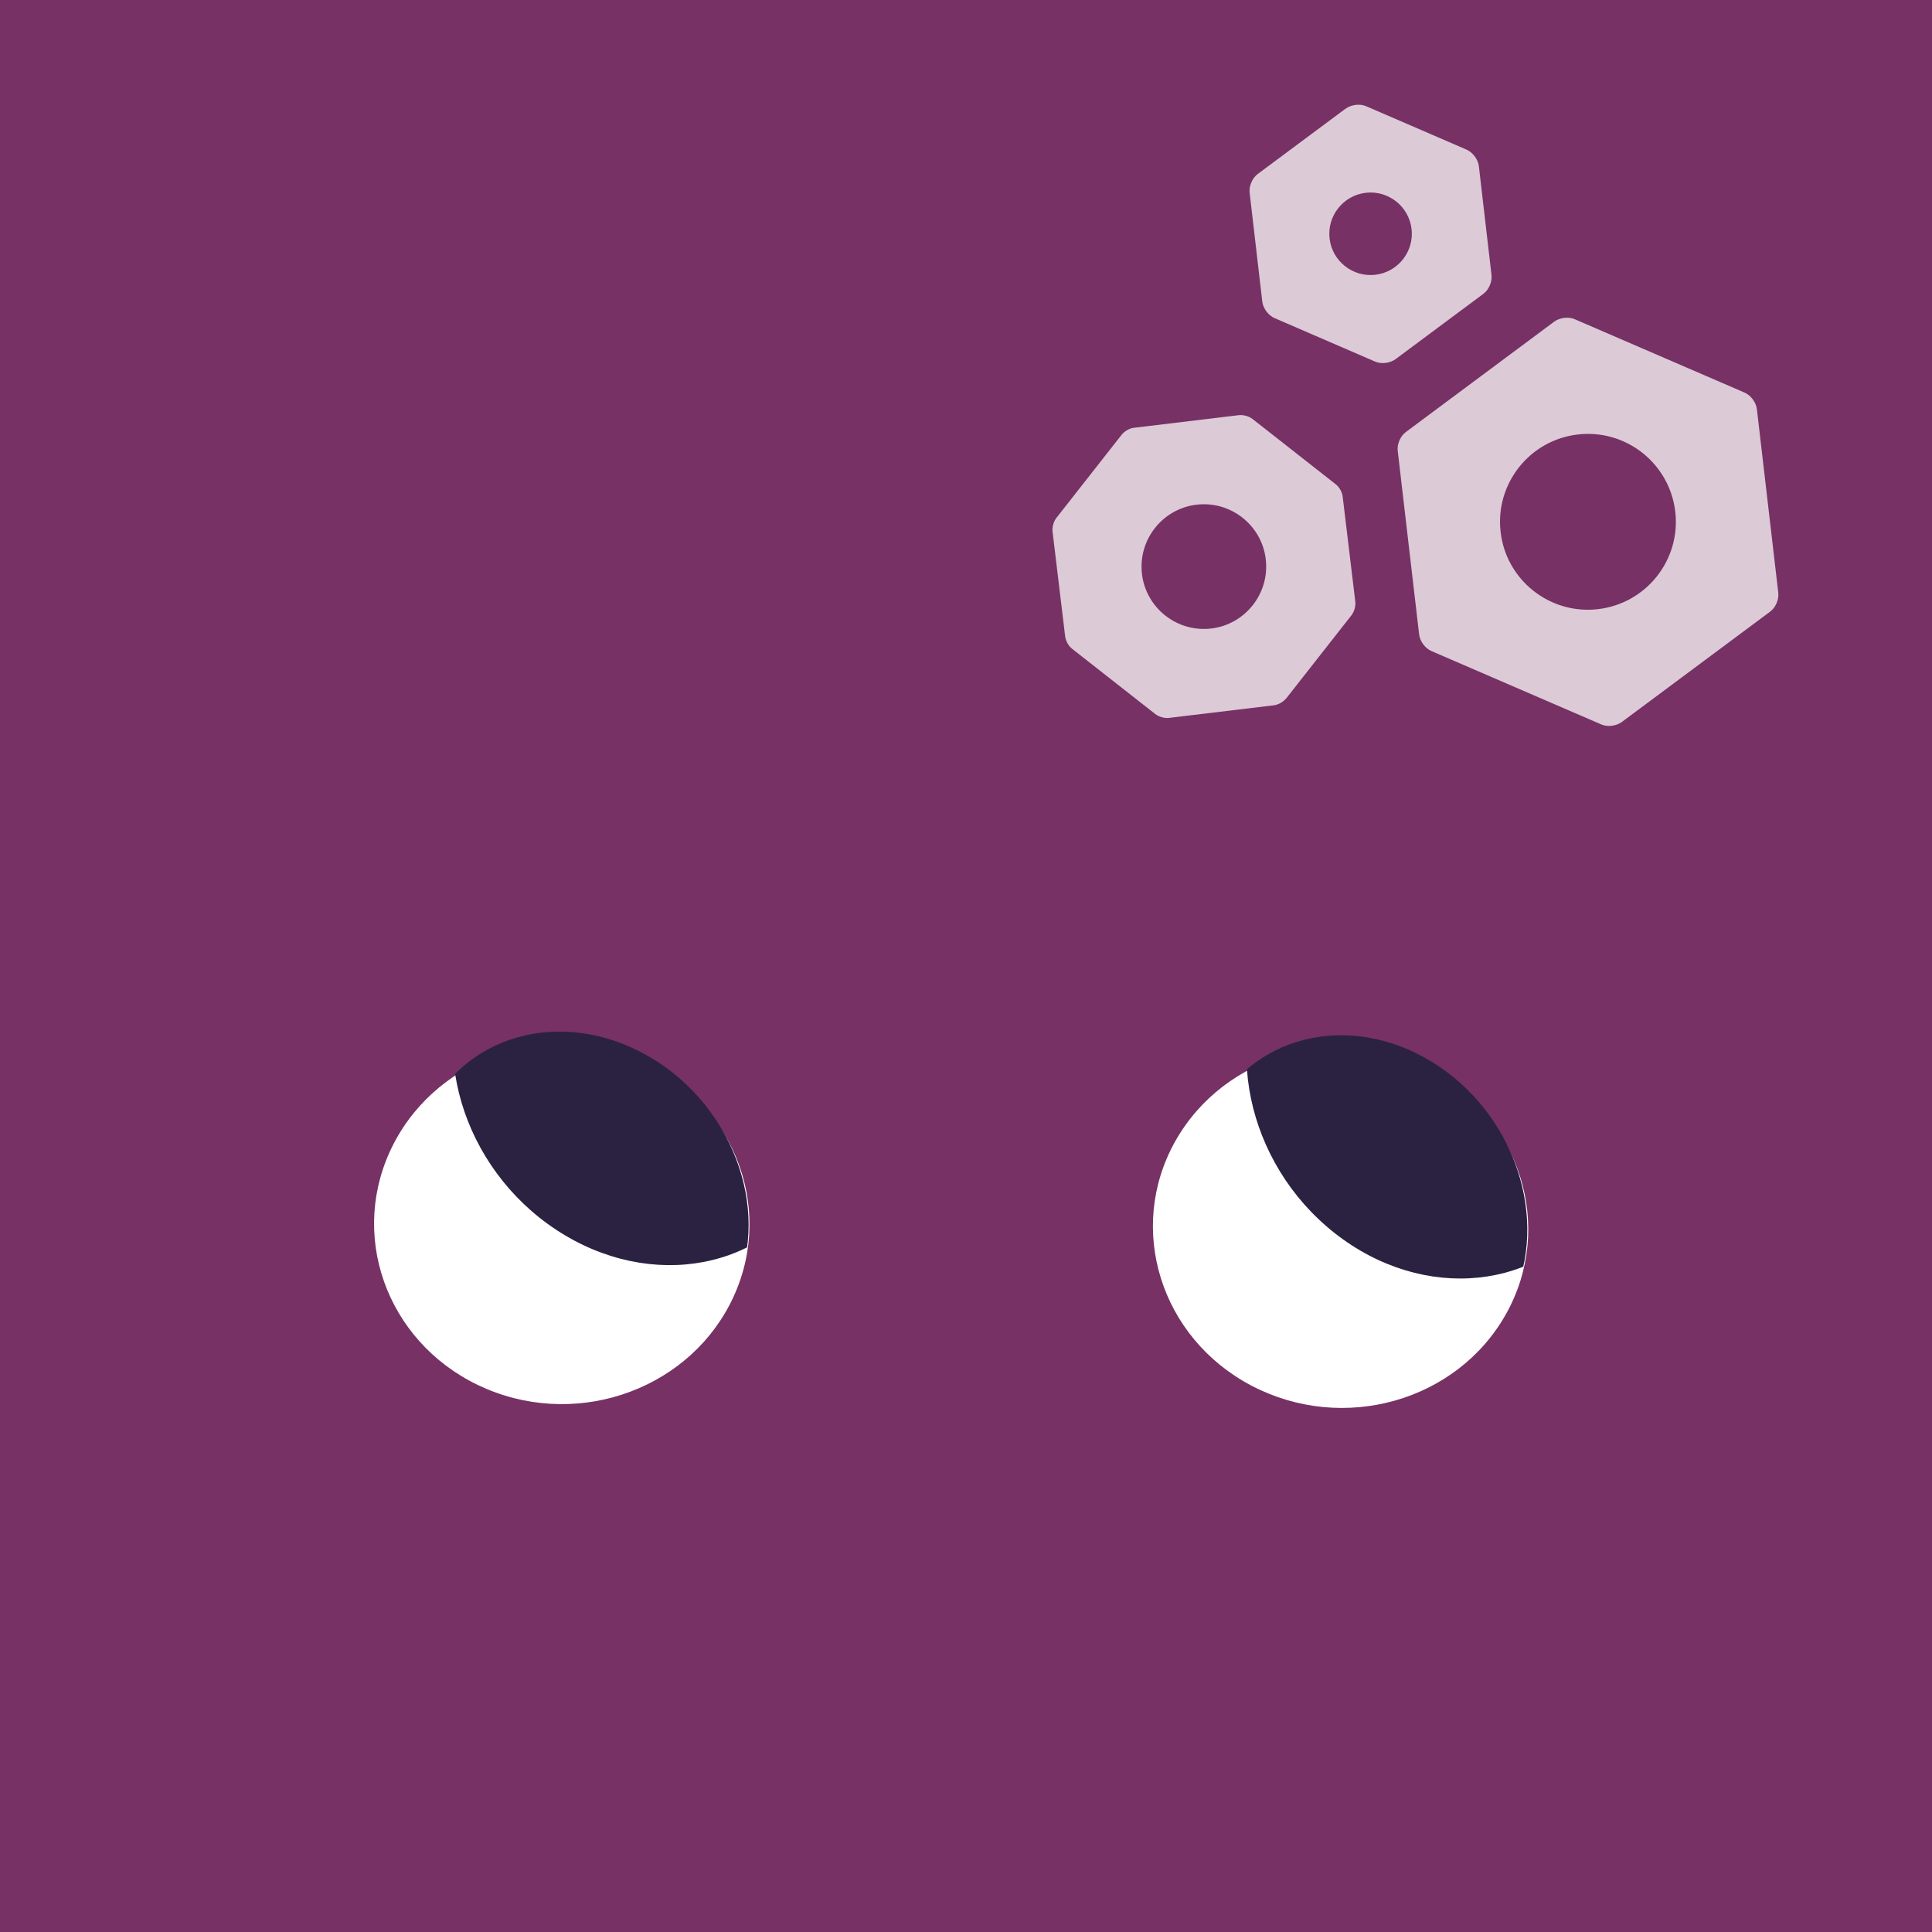
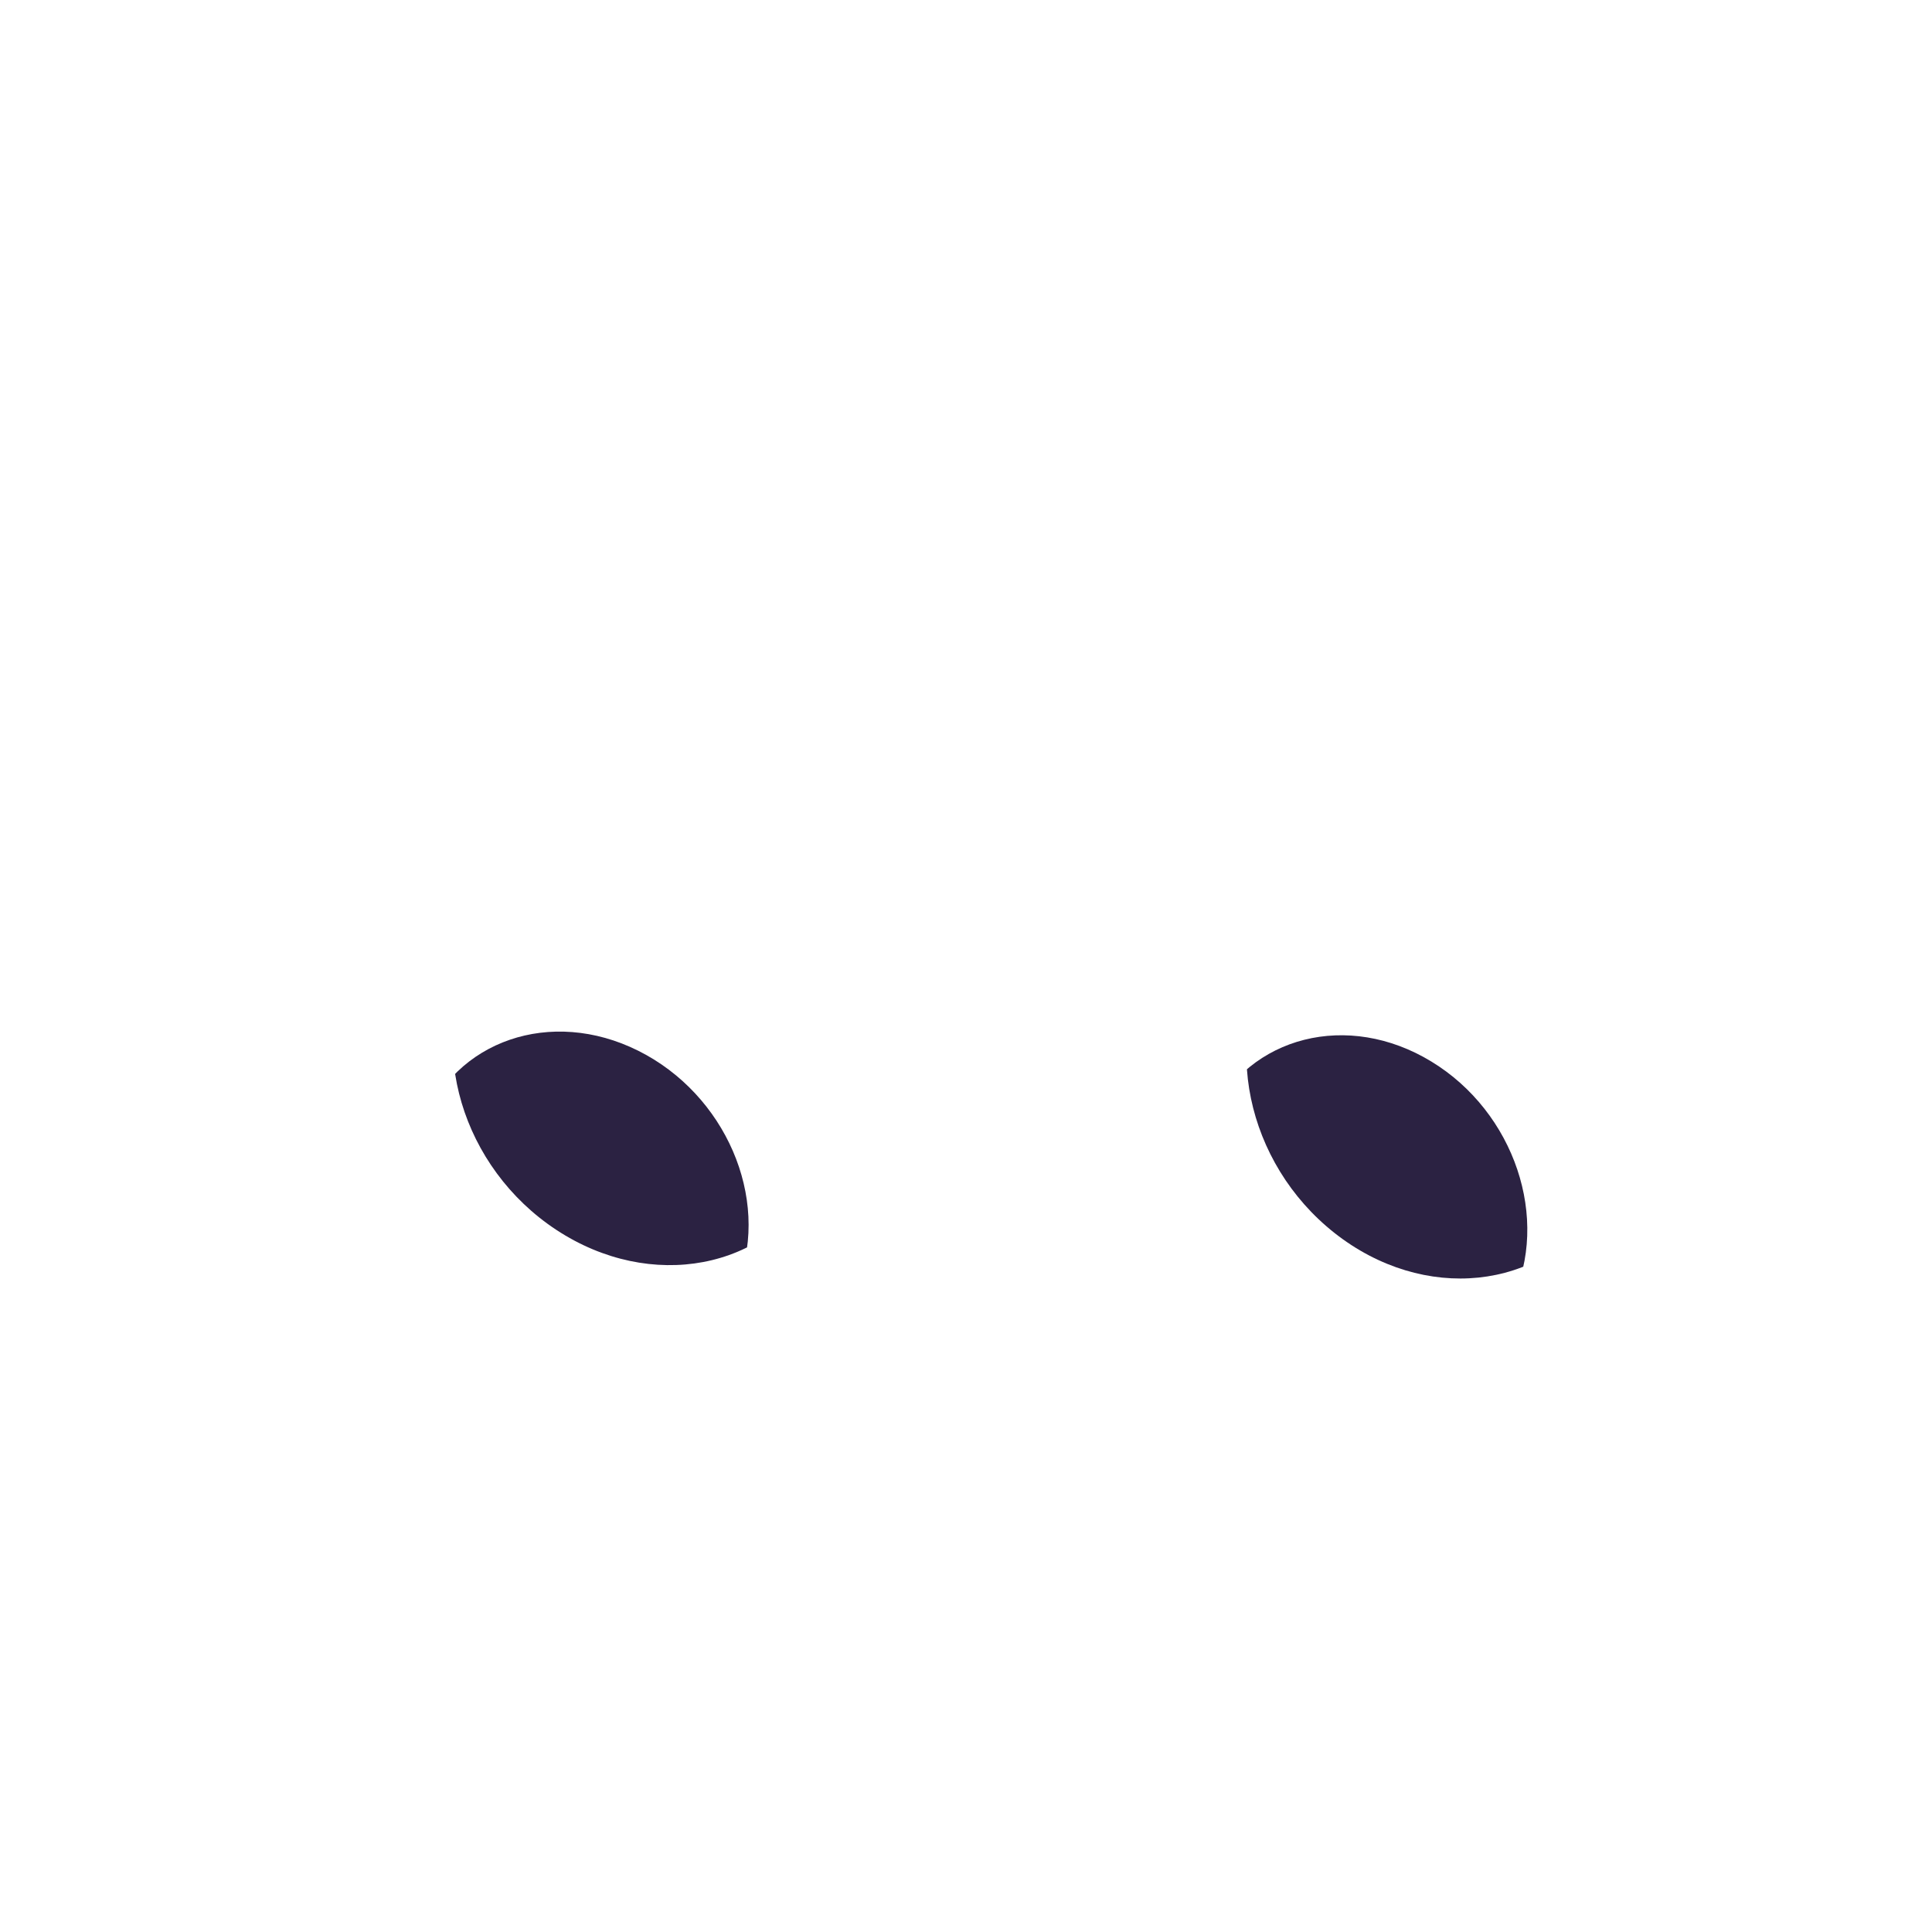
<svg xmlns="http://www.w3.org/2000/svg" id="Calque_1" viewBox="0 0 160.74 160.74">
  <defs>
    <style>.cls-1{fill:none;}.cls-2{clip-path:url(#clippath);}.cls-3{fill:#fff;}.cls-4{fill:#2b2242;}.cls-5{fill:#773165;}.cls-6{clip-path:url(#clippath-1);}.cls-7{opacity:.74;}</style>
    <clipPath id="clippath">
      <path class="cls-1" d="m53.1,87.42c7.25,3.62,10.98,12.23,8.33,19.25-2.65,7.01-10.68,9.77-17.93,6.15-7.25-3.62-10.98-12.23-8.33-19.25,2.65-7.01,10.68-9.77,17.93-6.15Z" />
    </clipPath>
    <clipPath id="clippath-1">
      <path class="cls-1" d="m119.09,88.32c6.92,4.21,9.91,13.11,6.68,19.88-3.23,6.77-11.46,8.84-18.38,4.62-6.92-4.21-9.91-13.11-6.68-19.88,3.23-6.77,11.46-8.84,18.38-4.62Z" />
    </clipPath>
  </defs>
-   <rect class="cls-5" y="0" width="160.74" height="160.74" />
  <path class="cls-3" d="m52.99,88.1c7.9,3.32,11.51,12.16,8.06,19.74-3.45,7.58-12.66,11.04-20.56,7.72-7.9-3.32-11.51-12.16-8.06-19.74,3.45-7.58,12.66-11.04,20.56-7.72Z" />
  <g class="cls-2">
    <path class="cls-4" d="m61.16,75.38c7.85,5.17,10.89,15.4,6.78,22.84-4.11,7.44-13.81,9.27-21.66,4.1-7.85-5.17-10.89-15.4-6.78-22.84,4.11-7.44,13.81-9.27,21.66-4.1Z" />
  </g>
  <path class="cls-3" d="m118.92,88.99c7.59,3.97,10.45,13.08,6.37,20.35-4.08,7.26-13.54,9.93-21.14,5.96-7.59-3.97-10.45-13.08-6.37-20.35,4.08-7.26,13.54-9.93,21.14-5.96Z" />
  <g class="cls-6">
    <path class="cls-4" d="m128.13,77c7.39,5.82,9.56,16.26,4.84,23.33-4.72,7.07-14.54,8.08-21.93,2.26-7.39-5.82-9.56-16.26-4.84-23.33,4.72-7.07,14.54-8.08,21.93-2.26Z" />
  </g>
  <g class="cls-7">
    <path class="cls-3" d="m116.97,35.94c-.46.34-.75,1.01-.68,1.58l1.78,15.27c.07.57.5,1.15,1.03,1.38l14.12,6.1c.53.23,1.24.14,1.71-.2l12.34-9.18c.46-.34.75-1.01.68-1.58l-1.78-15.27c-.07-.57-.5-1.15-1.03-1.38l-14.12-6.1c-.53-.23-1.24-.14-1.71.2l-12.34,9.18Zm22.41,6.63c.47,4.01-2.41,7.64-6.42,8.11s-7.65-2.41-8.11-6.42c-.47-4.01,2.41-7.65,6.42-8.11,4.01-.47,7.64,2.41,8.11,6.42h0Zm0,0" />
    <path class="cls-3" d="m111.95,9.04l-7.3,5.43c-.46.34-.75,1.01-.68,1.58l1.05,9.04c.07.57.5,1.15,1.03,1.38l8.35,3.61c.53.23,1.24.14,1.71-.2l7.3-5.43c.46-.34.75-1.01.68-1.58l-1.05-9.04c-.07-.57-.5-1.15-1.02-1.38l-8.35-3.61c-.53-.23-1.24-.14-1.71.2h0Zm5.49,10.01c.22,1.88-1.13,3.59-3.01,3.81s-3.59-1.13-3.81-3.01c-.22-1.88,1.13-3.59,3.01-3.81s3.59,1.13,3.81,3.01h0Zm0,0" />
    <path class="cls-3" d="m107.01,58.11l5.43-6.92c.23-.29.36-.76.32-1.13l-1.05-8.74c-.04-.37-.28-.8-.58-1.03l-6.92-5.43c-.3-.23-.76-.36-1.13-.32l-8.73,1.05c-.37.04-.8.28-1.03.58l-5.43,6.92c-.23.29-.36.76-.32,1.13l1.05,8.73c.05.37.28.8.58,1.03l6.92,5.43c.3.23.76.36,1.13.32l8.73-1.05c.37-.04.79-.28,1.03-.58h0Zm-12-10.35v-.02c-.33-2.83,1.7-5.41,4.53-5.75,2.84-.34,5.43,1.69,5.77,4.53v.02c.33,2.83-1.7,5.41-4.53,5.75-2.84.34-5.43-1.69-5.77-4.53h0Zm0,0" />
  </g>
</svg>